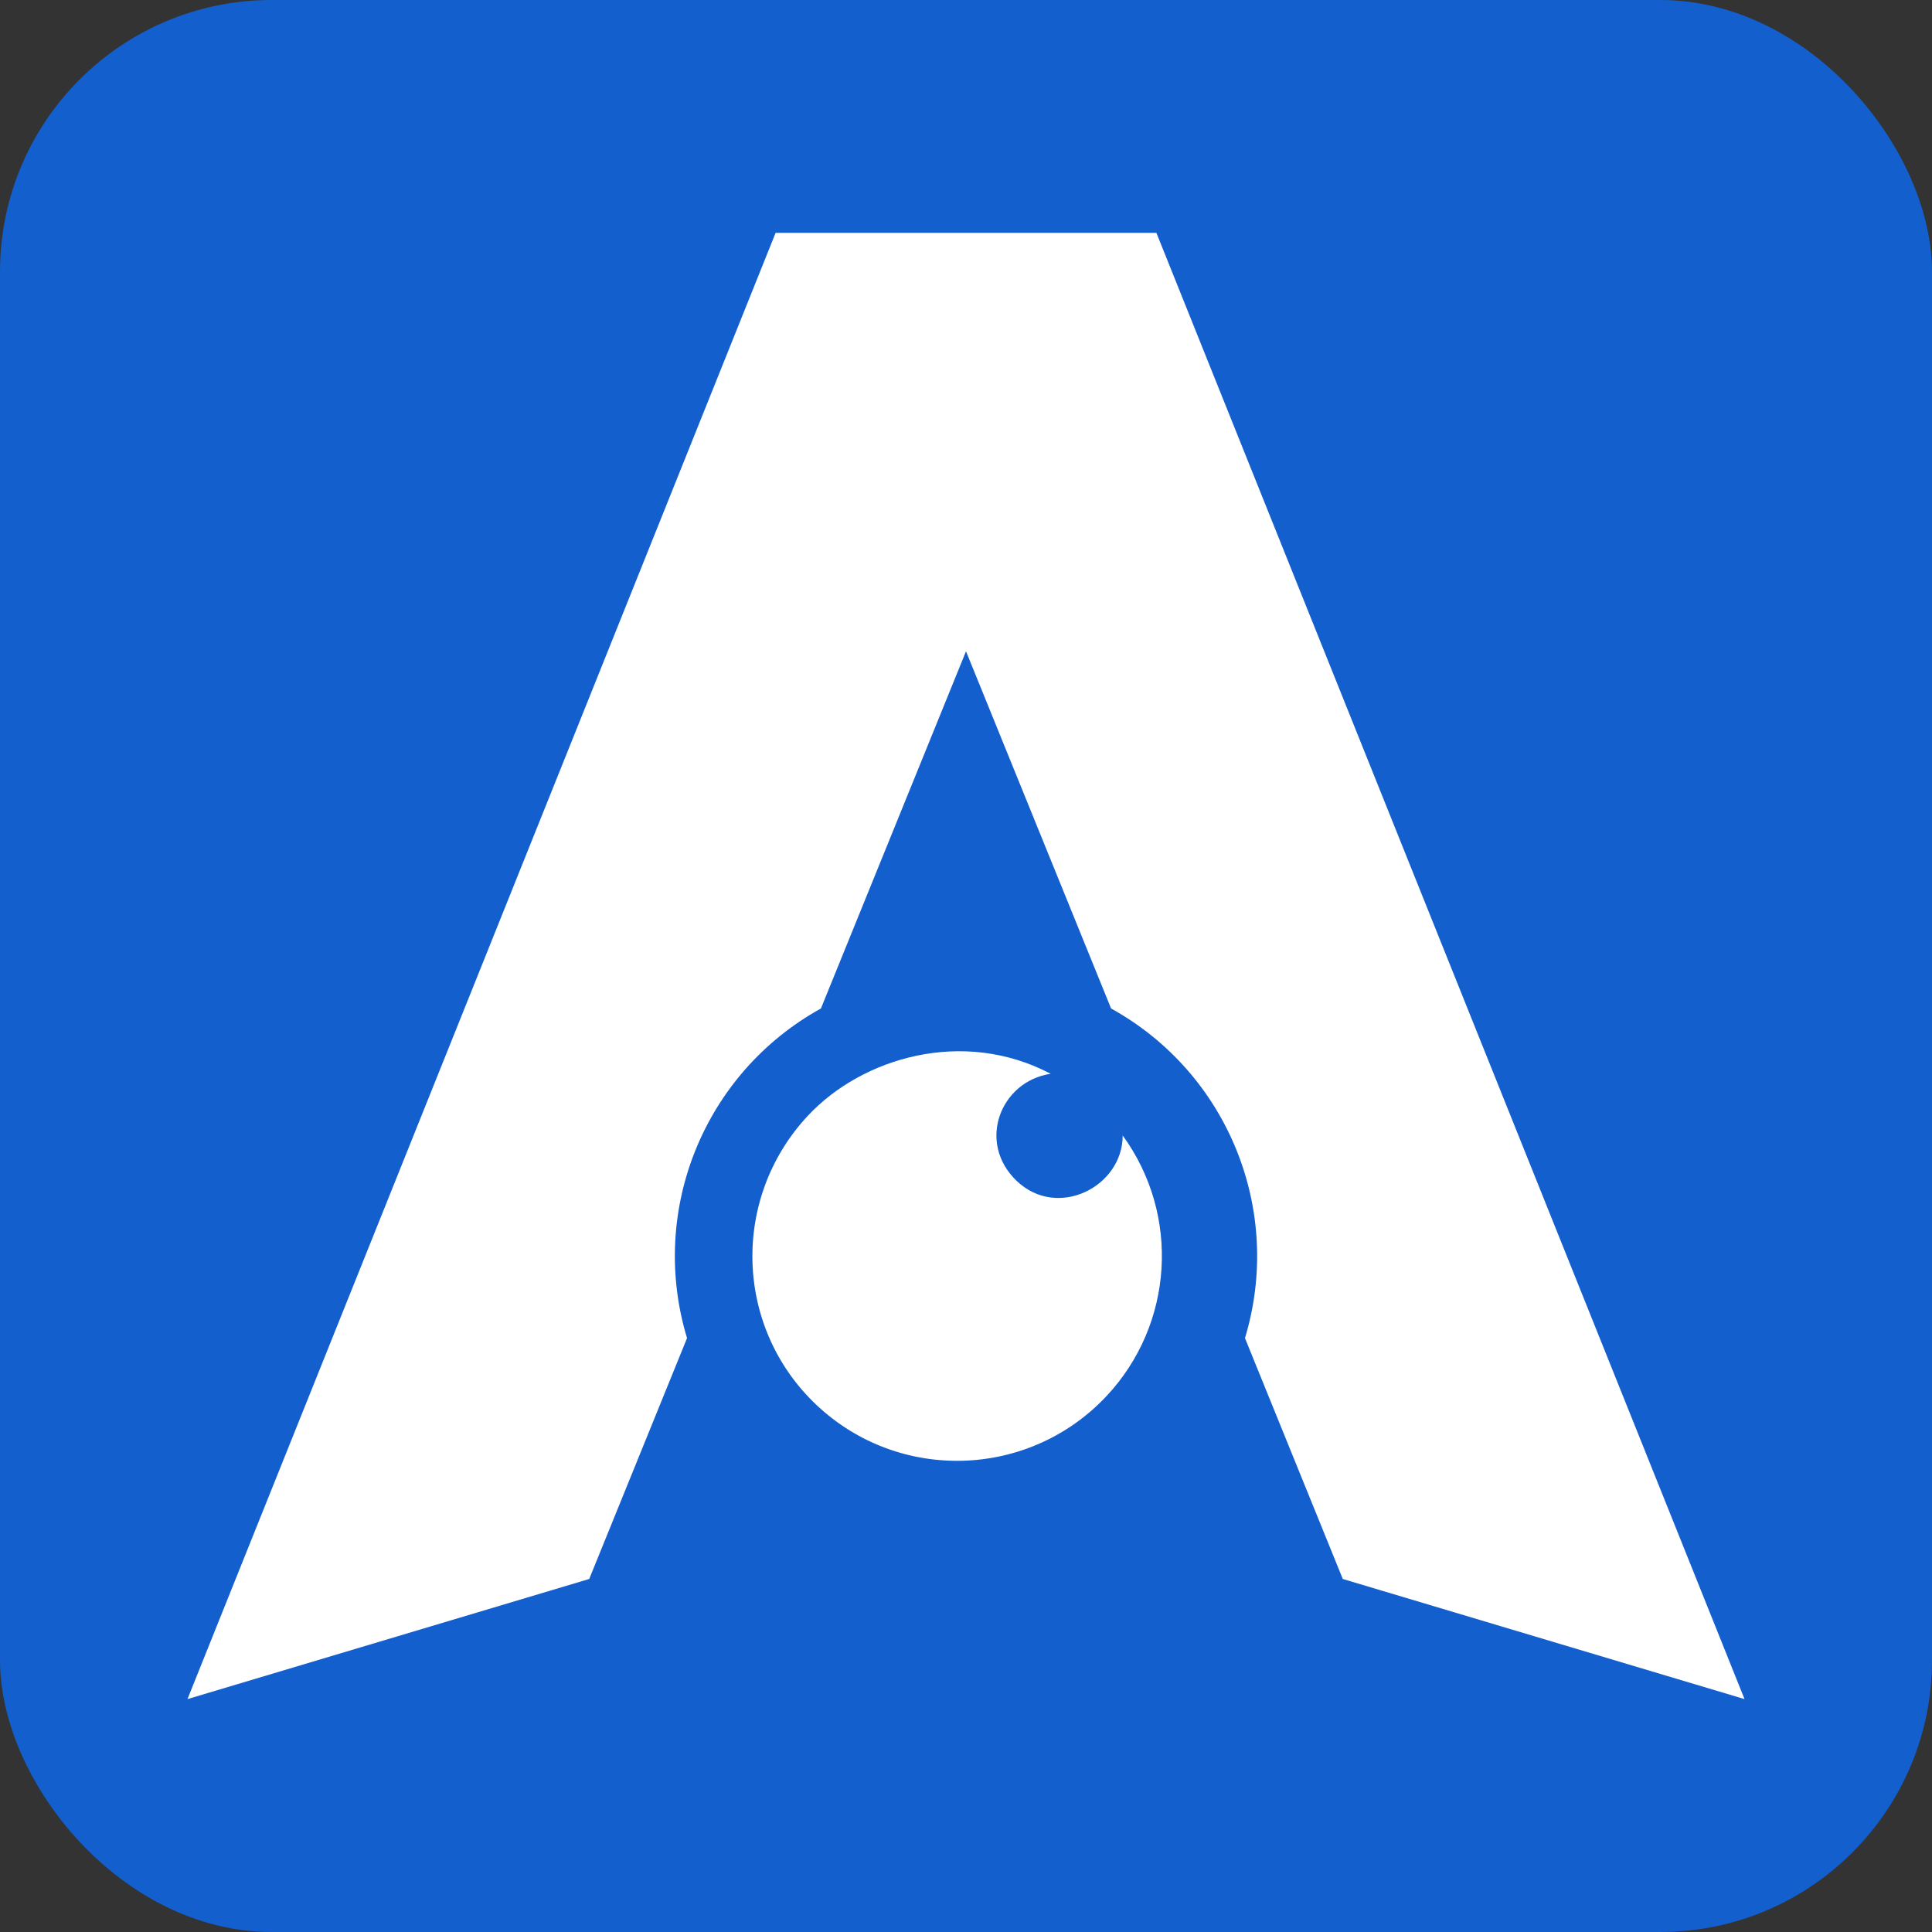
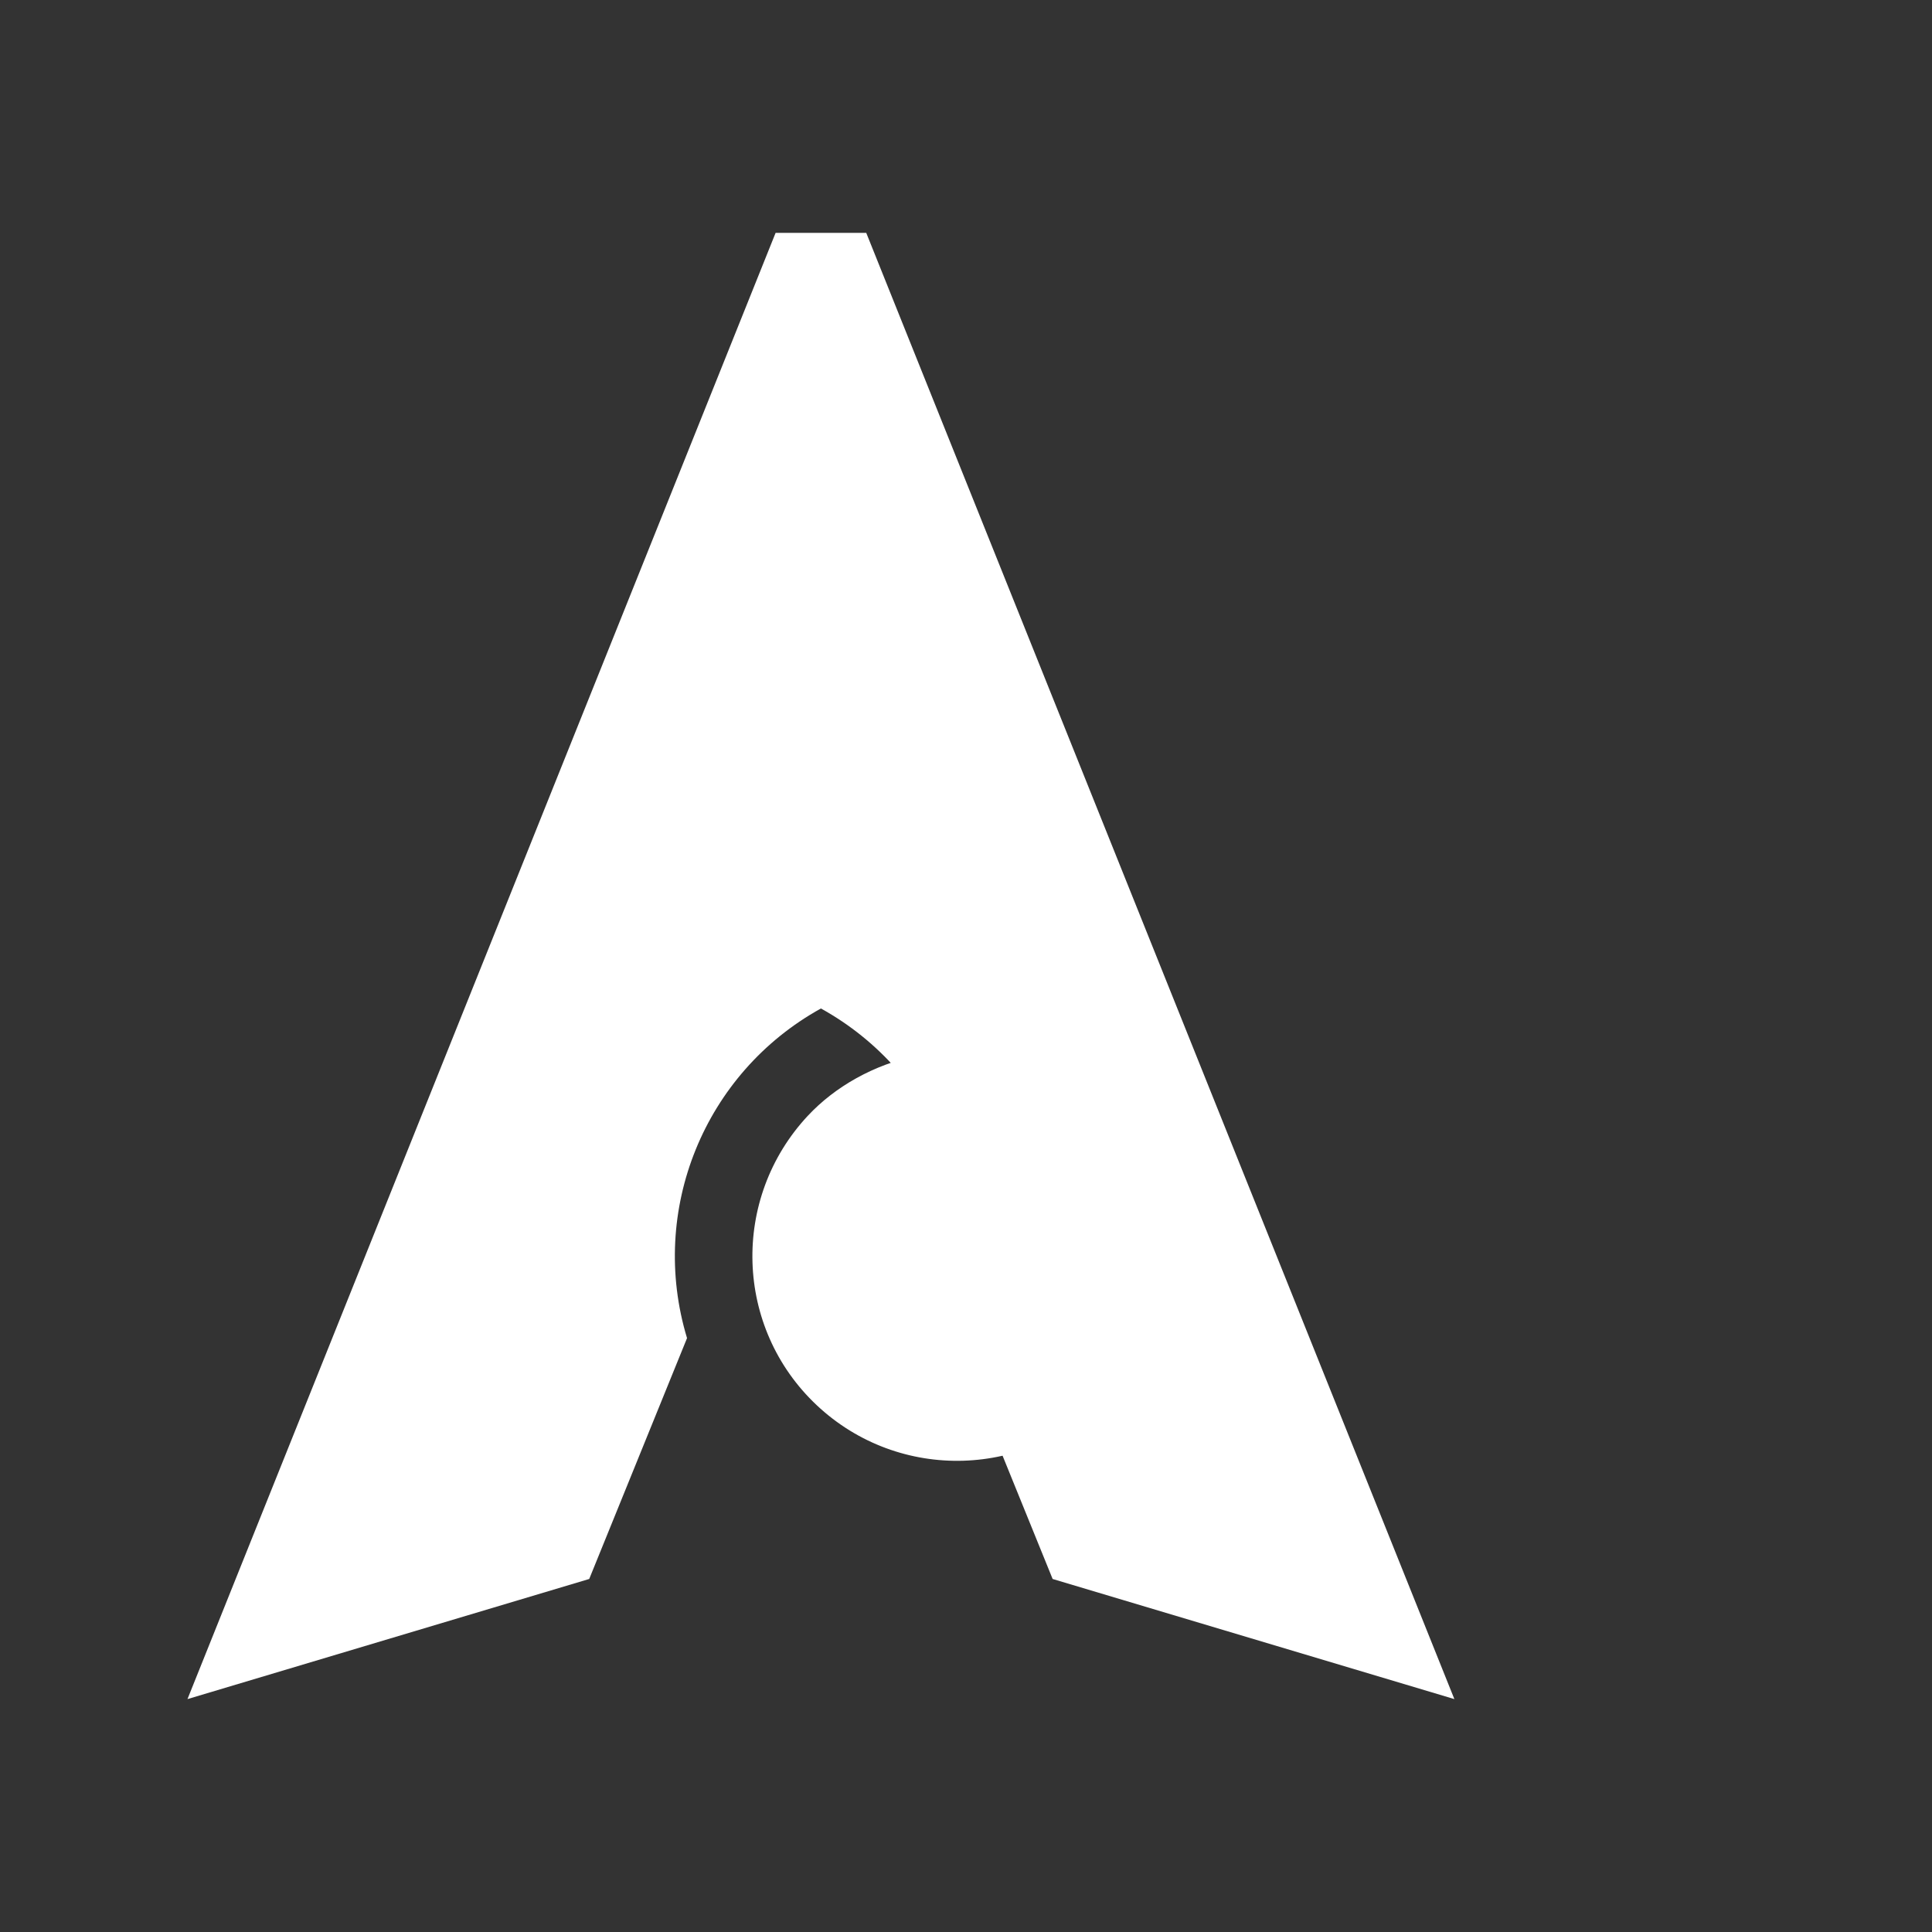
<svg xmlns="http://www.w3.org/2000/svg" width="500" height="500" viewBox="0 0 132.292 132.292" id="svg1" xml:space="preserve">
  <rect x="0" y="0" width="132.292" height="132.292" fill="#333333" stroke="none" />
  <defs id="defs1" />
  <g id="layer1" transform="translate(-8508.108,-11162.415)">
-     <rect style="color:black;display:inline;overflow:visible;visibility:visible;fill:#125fcd;fill-opacity:1;fill-rule:evenodd;stroke:none;stroke-width:0.261px;stroke-linecap:butt;stroke-linejoin:miter;stroke-opacity:1;marker:none;enable-background:accumulate" id="rect2" width="132.292" height="132.292" x="8508.108" y="11162.415" rx="18.604" ry="18.604" />
-     <path id="path1" style="font-size:9.124px;font-family:'Bodoni Moda';-inkscape-font-specification:'Onest Heavy';letter-spacing:0.529px;word-spacing:0px;fill:white;fill-opacity:1;stroke-width:0.61px" d="m 8561.216,11178.362 -40.271,100.397 27.509,-8.225 6.698,-16.493 c -2.648,-8.745 1.173,-18.15 9.168,-22.571 l 9.934,-24.458 9.934,24.458 c 7.995,4.421 11.816,13.826 9.168,22.571 l 6.698,16.493 27.509,8.225 -40.271,-100.397 z m 2.21,60.451 c -5.285,5.661 -5.031,14.52 0.611,19.826 5.644,5.303 14.52,5.029 19.826,-0.616 4.614,-4.911 5.084,-12.408 1.12,-17.857 0,3.506 -4.439,5.762 -7.23,3.137 -2.791,-2.628 -1.159,-6.845 2.298,-7.362 -5.992,-3.157 -12.909,-1.108 -16.624,2.872 z" />
+     <path id="path1" style="font-size:9.124px;font-family:'Bodoni Moda';-inkscape-font-specification:'Onest Heavy';letter-spacing:0.529px;word-spacing:0px;fill:white;fill-opacity:1;stroke-width:0.61px" d="m 8561.216,11178.362 -40.271,100.397 27.509,-8.225 6.698,-16.493 c -2.648,-8.745 1.173,-18.15 9.168,-22.571 c 7.995,4.421 11.816,13.826 9.168,22.571 l 6.698,16.493 27.509,8.225 -40.271,-100.397 z m 2.21,60.451 c -5.285,5.661 -5.031,14.52 0.611,19.826 5.644,5.303 14.52,5.029 19.826,-0.616 4.614,-4.911 5.084,-12.408 1.12,-17.857 0,3.506 -4.439,5.762 -7.23,3.137 -2.791,-2.628 -1.159,-6.845 2.298,-7.362 -5.992,-3.157 -12.909,-1.108 -16.624,2.872 z" />
  </g>
</svg>